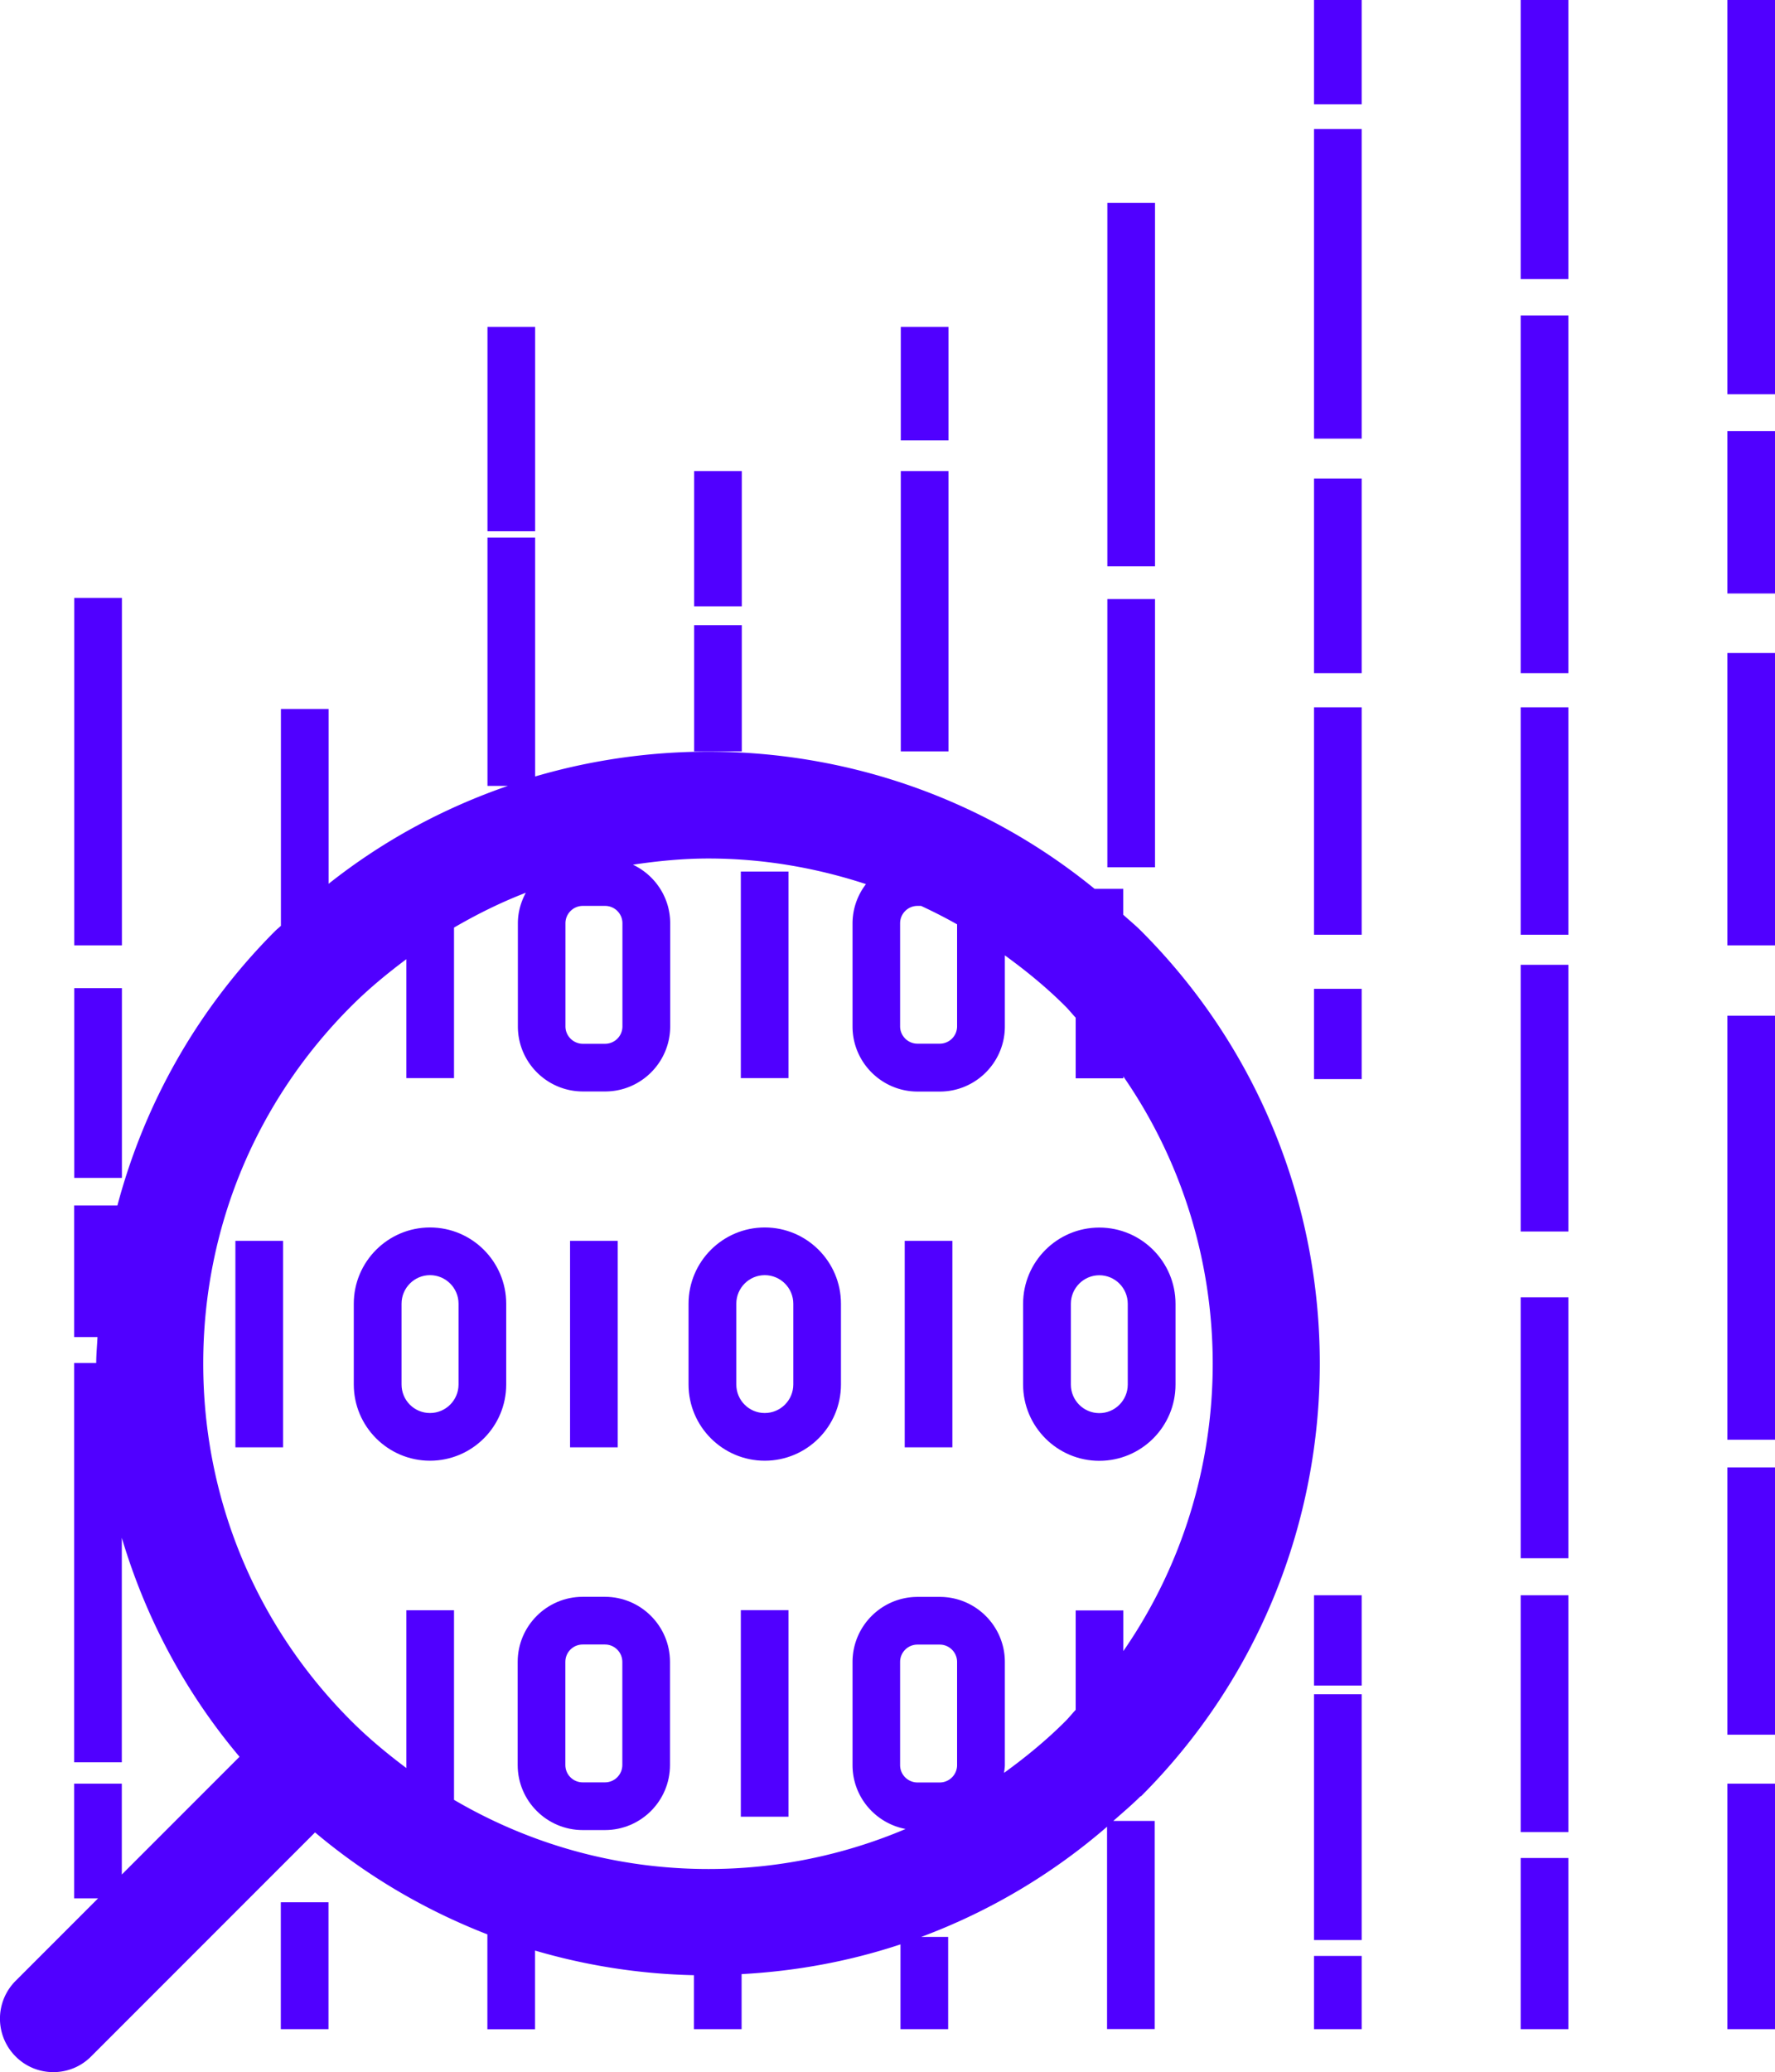
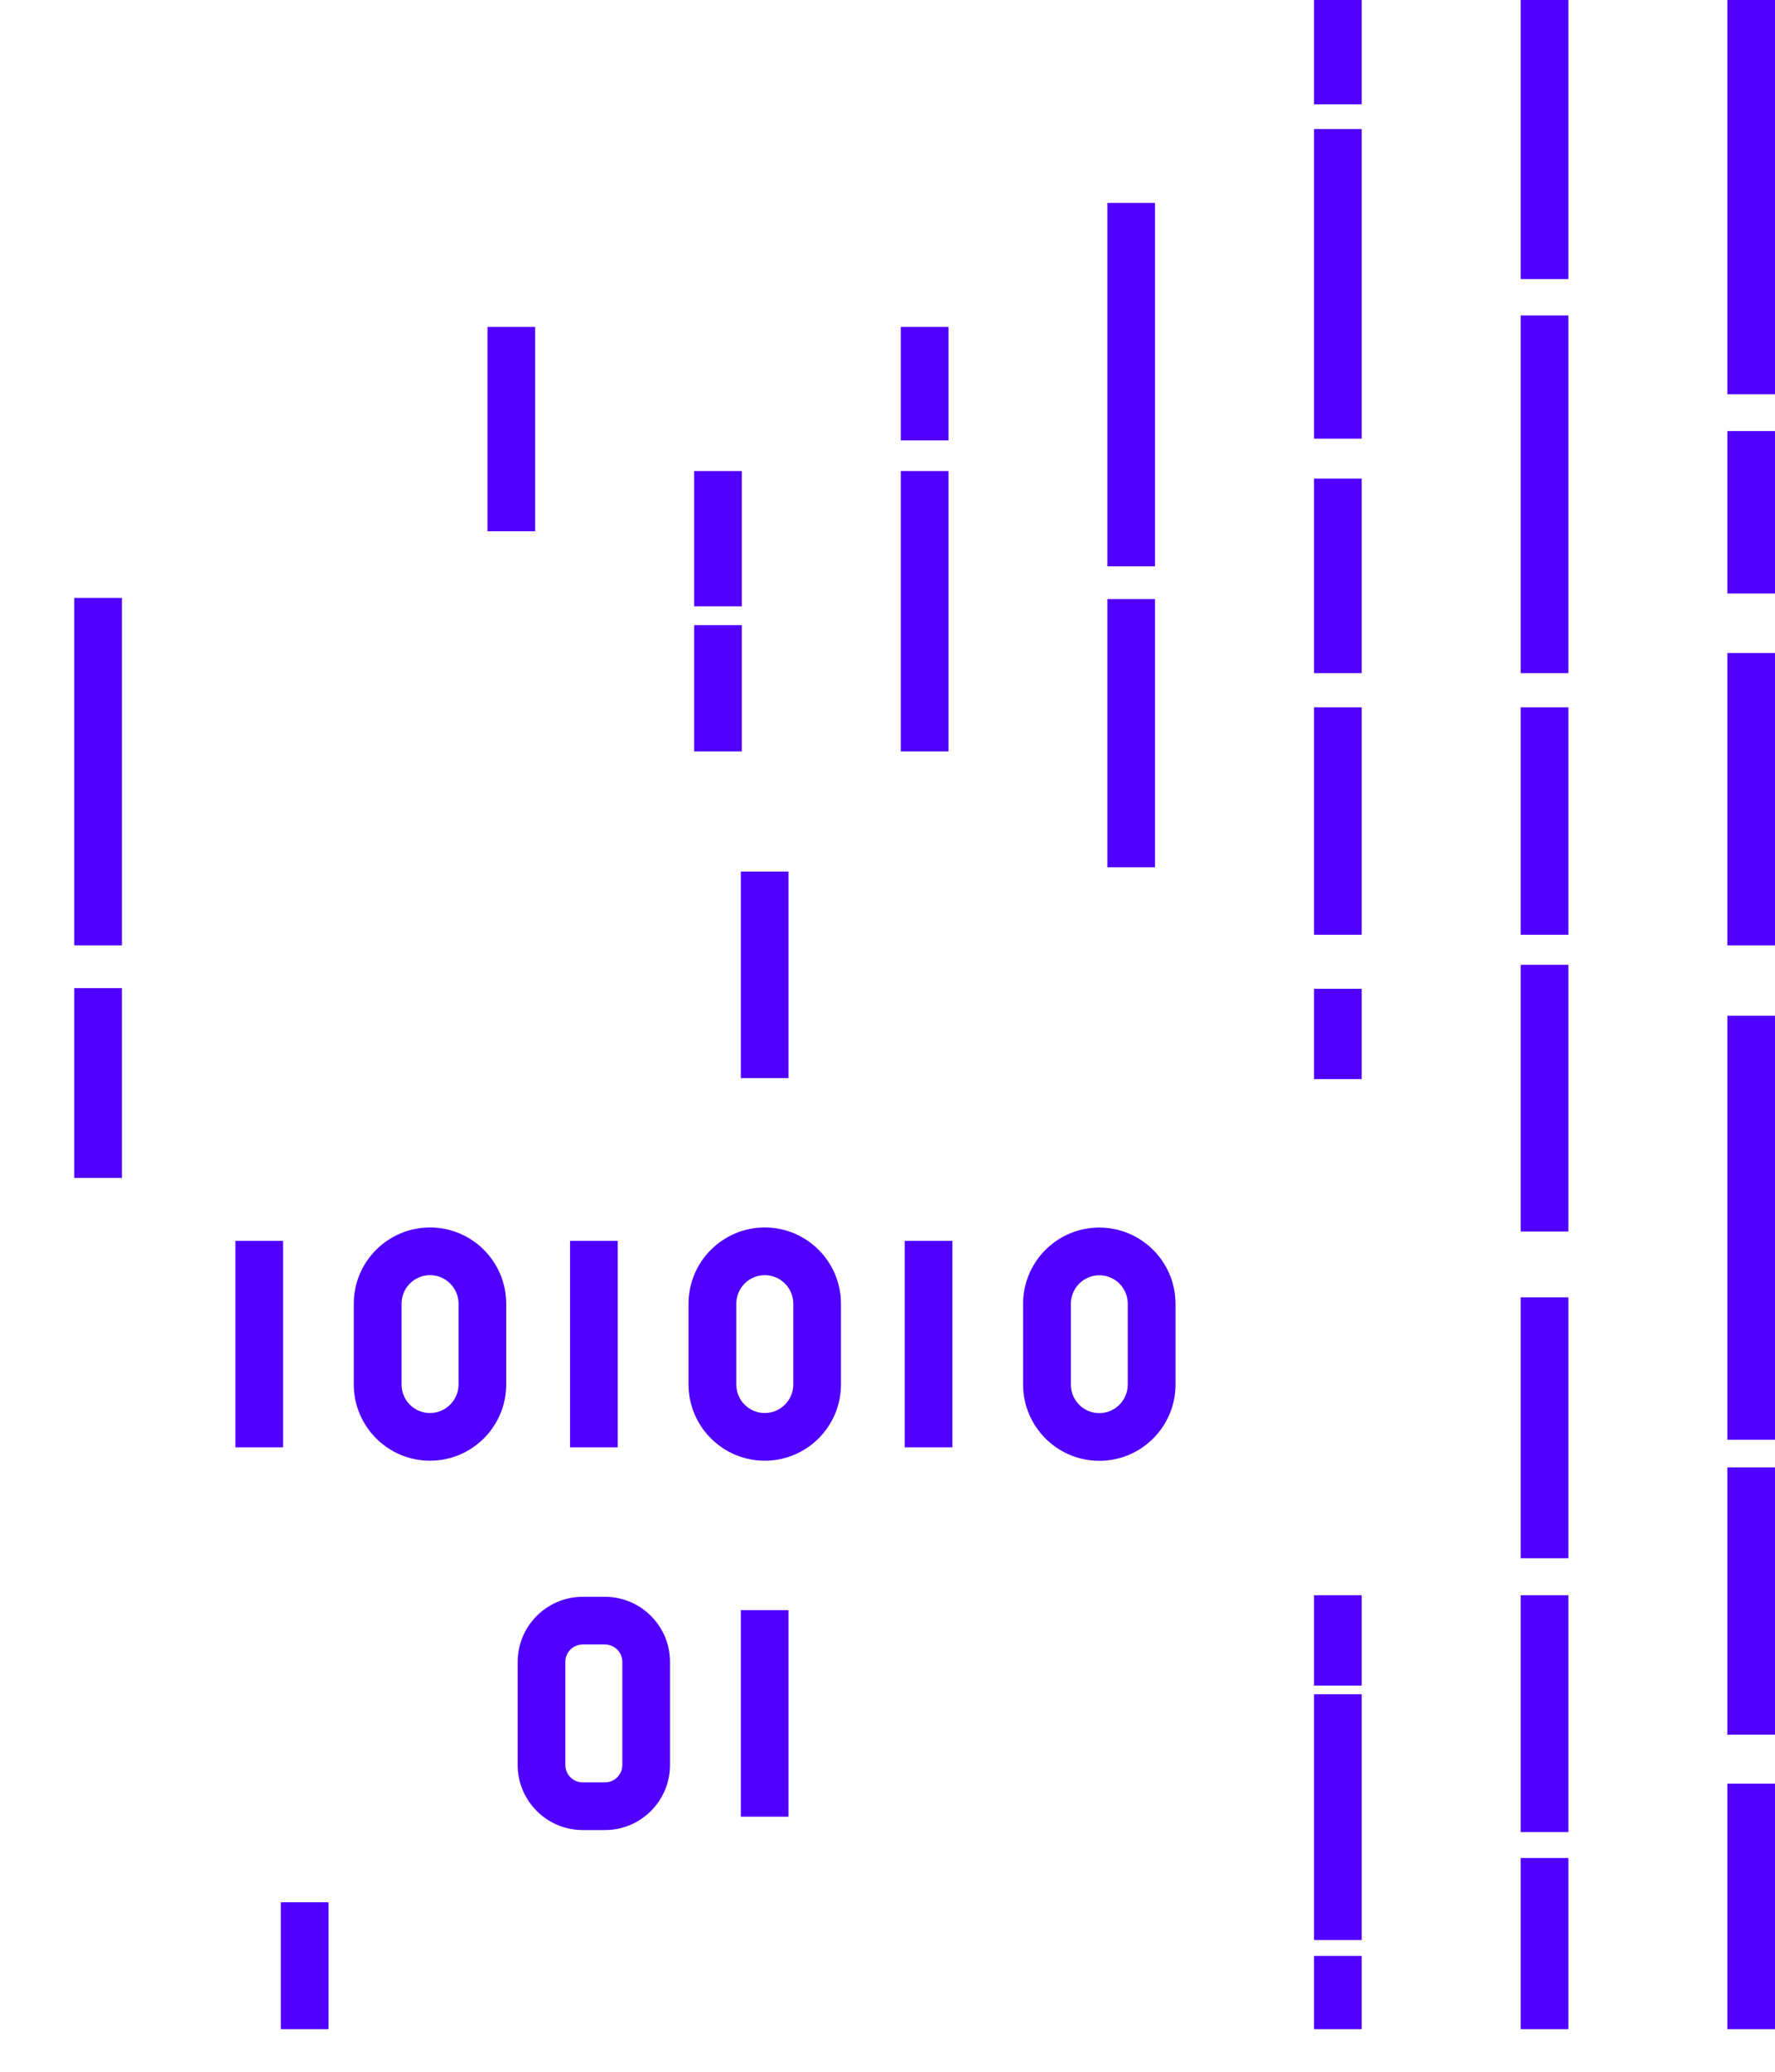
<svg xmlns="http://www.w3.org/2000/svg" viewBox="0 0 180.97 211.16">
  <g fill="#5000ff">
    <path d="M24 126.45h4.86v21.05H24zm34.12 0h4.86v21.05h-4.86zm-14.28-1.36c-4.28 0-7.77 3.48-7.77 7.77v8.23c0 4.28 3.48 7.77 7.77 7.77s7.77-3.48 7.77-7.77v-8.23c0-4.28-3.48-7.77-7.77-7.77zm2.91 7.77v8.23c0 1.6-1.3 2.91-2.91 2.91s-2.9-1.3-2.9-2.91v-8.23c0-1.6 1.3-2.91 2.9-2.91s2.91 1.3 2.91 2.91zm14.93 29.87h-2.27c-3.66 0-6.63 2.98-6.63 6.63v10.51c0 3.66 2.98 6.63 6.63 6.63h2.27c3.66 0 6.63-2.97 6.63-6.63v-10.51c0-3.66-2.98-6.63-6.63-6.63zm1.77 6.63v10.51c0 .97-.79 1.77-1.77 1.77h-2.27c-.98 0-1.77-.79-1.77-1.77v-10.51c0-.98.79-1.77 1.77-1.77h2.27c.98 0 1.77.8 1.77 1.77zm28.79-42.91h4.86v21.05h-4.86zm-14.27-1.36c-4.28 0-7.77 3.48-7.77 7.77v8.23c0 4.28 3.48 7.77 7.77 7.77s7.77-3.48 7.77-7.77v-8.23c0-4.28-3.48-7.77-7.77-7.77zm2.91 7.77v8.23c0 1.6-1.3 2.91-2.91 2.91s-2.9-1.3-2.9-2.91v-8.23c0-1.6 1.3-2.91 2.9-2.91s2.91 1.3 2.91 2.91zm-5.35-44.04h4.86v21.05h-4.86zm0 75.27h4.86v21.05h-4.86zm44.32-22.99v-8.23c0-4.28-3.48-7.77-7.77-7.77s-7.77 3.48-7.77 7.77v8.23c0 4.28 3.48 7.77 7.77 7.77s7.77-3.48 7.77-7.77zm-10.67 0v-8.23c0-1.6 1.3-2.91 2.9-2.91s2.9 1.3 2.9 2.91v8.23c0 1.6-1.3 2.91-2.9 2.91s-2.9-1.3-2.9-2.91zm66.93-97.17h4.86v16.55h-4.86zm0-43.93h4.86v40.17h-4.86zm0 66.55h4.86v29.79h-4.86zm0 36.96h4.86v43.21h-4.86zm0 78.26h4.86v25.02h-4.86zm0-32.23h4.86v27.24h-4.86zm-21.07-17.33h4.86v26.59h-4.86zm0-33.89h4.86v27.18h-4.86zm0-98.32h4.86v28.44h-4.86zm0 32.15h4.86V68.6h-4.86zm0 39.93h4.86v23.18h-4.86zm0 90.49h4.86v24.14h-4.86zm0 26.78h4.86v17.44h-4.86zM133.97 48.77h4.86V68.6h-4.86zm0-35.62h4.86V44.7h-4.86zm0-13.15h4.86v10.63h-4.86zm0 72.08h4.86v23.18h-4.86zm0 127.25h4.86v7.46h-4.86zm0-26.67h4.86v25.05h-4.86zm0-10.09h4.86v9.2h-4.86zM112.9 61.05h4.86v27.33h-4.86zm0-40.37h4.86v37.03h-4.86zM91.84 48.01h4.86v28.56h-4.86zm0-14.69h4.86v11.56h-4.86zm42.13 67.45h4.86v9.2h-4.86zm-63.2-37.06h4.86v12.86h-4.86zm0-15.7h4.86v13.78h-4.86zM49.7 33.32h4.86v20.82H49.7zM28.63 193.86h4.86v12.93h-4.86zM7.57 60.93h4.86v35.41H7.57zm0 39.77h4.86v19.34H7.57z" />
-     <path d="M116.32 183.07c24.32-24.32 24.32-63.9 0-88.22-.58-.58-1.2-1.08-1.8-1.63v-2.64h-2.92C95.32 77.3 73.84 73.48 54.56 79.13V54.78H49.7v25.31h2.08c-6.49 2.24-12.68 5.54-18.28 9.98V72.26h-4.86v22.09c-.18.17-.37.32-.55.49-7.88 7.88-13.33 17.52-16.12 28.01H7.56v13.41h2.38c-.04.88-.13 1.75-.13 2.64H7.56v40.69h4.86v-22.87c2.42 8.13 6.44 15.72 12 22.31l-12 12v-9.26H7.56v11.69H10l-8.41 8.41a5.447 5.447 0 0 0 0 7.7c1.06 1.07 2.46 1.6 3.85 1.6s2.79-.53 3.85-1.6l22.83-22.83c5.3 4.46 11.24 7.93 17.57 10.39v9.67h4.86v-8.02a62.178 62.178 0 0 0 16.2 2.51v5.5h4.86v-5.61c5.58-.3 11.01-1.31 16.2-3.03v8.64h4.86v-9.4h-2.75a61.99 61.99 0 0 0 18.95-11.23v20.62h4.86v-21.21h-4.22c.93-.83 1.88-1.62 2.77-2.51zM91.77 94.09c0-.97.79-1.77 1.77-1.77h.37c1.24.58 2.47 1.2 3.67 1.88v10.39c0 .98-.79 1.77-1.77 1.77h-2.27c-.98 0-1.77-.8-1.77-1.77V94.08zm-32.35-1.77h2.27c.98 0 1.77.79 1.77 1.77v10.51c0 .98-.79 1.77-1.77 1.77h-2.27c-.97 0-1.77-.8-1.77-1.77V94.09c0-.97.79-1.77 1.77-1.77zm38.16 77.05v10.51c0 .97-.79 1.77-1.77 1.77h-2.27c-.97 0-1.77-.79-1.77-1.77v-10.51c0-.98.79-1.77 1.77-1.77h2.27c.98 0 1.77.8 1.77 1.77zm4.79 11.28c.03-.26.08-.51.08-.77v-10.51c0-3.66-2.98-6.63-6.63-6.63h-2.27c-3.66 0-6.63 2.98-6.63 6.63v10.51c0 3.24 2.33 5.93 5.41 6.51a51.44 51.44 0 0 1-20.11 4.08c-9.27 0-18.13-2.48-25.93-7.05V164.1h-4.86v16.08c-1.96-1.47-3.86-3.04-5.62-4.8-9.73-9.73-15.09-22.66-15.09-36.42s5.36-26.69 15.09-36.42c1.77-1.77 3.67-3.33 5.62-4.79v12.12h4.86V94.53c2.37-1.38 4.8-2.58 7.32-3.55-.5.93-.81 1.98-.81 3.11v10.51c0 3.66 2.97 6.63 6.63 6.63h2.27c3.66 0 6.63-2.98 6.63-6.63V94.09c0-2.64-1.56-4.91-3.8-5.97 2.55-.38 5.12-.63 7.69-.63 5.44 0 10.86.9 16.07 2.61a6.555 6.555 0 0 0-1.37 4v10.51c0 3.66 2.98 6.63 6.63 6.63h2.27c3.66 0 6.63-2.98 6.63-6.63v-7.25c2.15 1.56 4.24 3.26 6.18 5.2.37.37.68.77 1.04 1.15v6.18h4.86v-.19c12.15 17.56 12.15 41 0 58.56v-4.14h-4.86v10.13c-.36.38-.67.78-1.04 1.15-1.95 1.95-4.06 3.68-6.26 5.27z" />
  </g>
</svg>